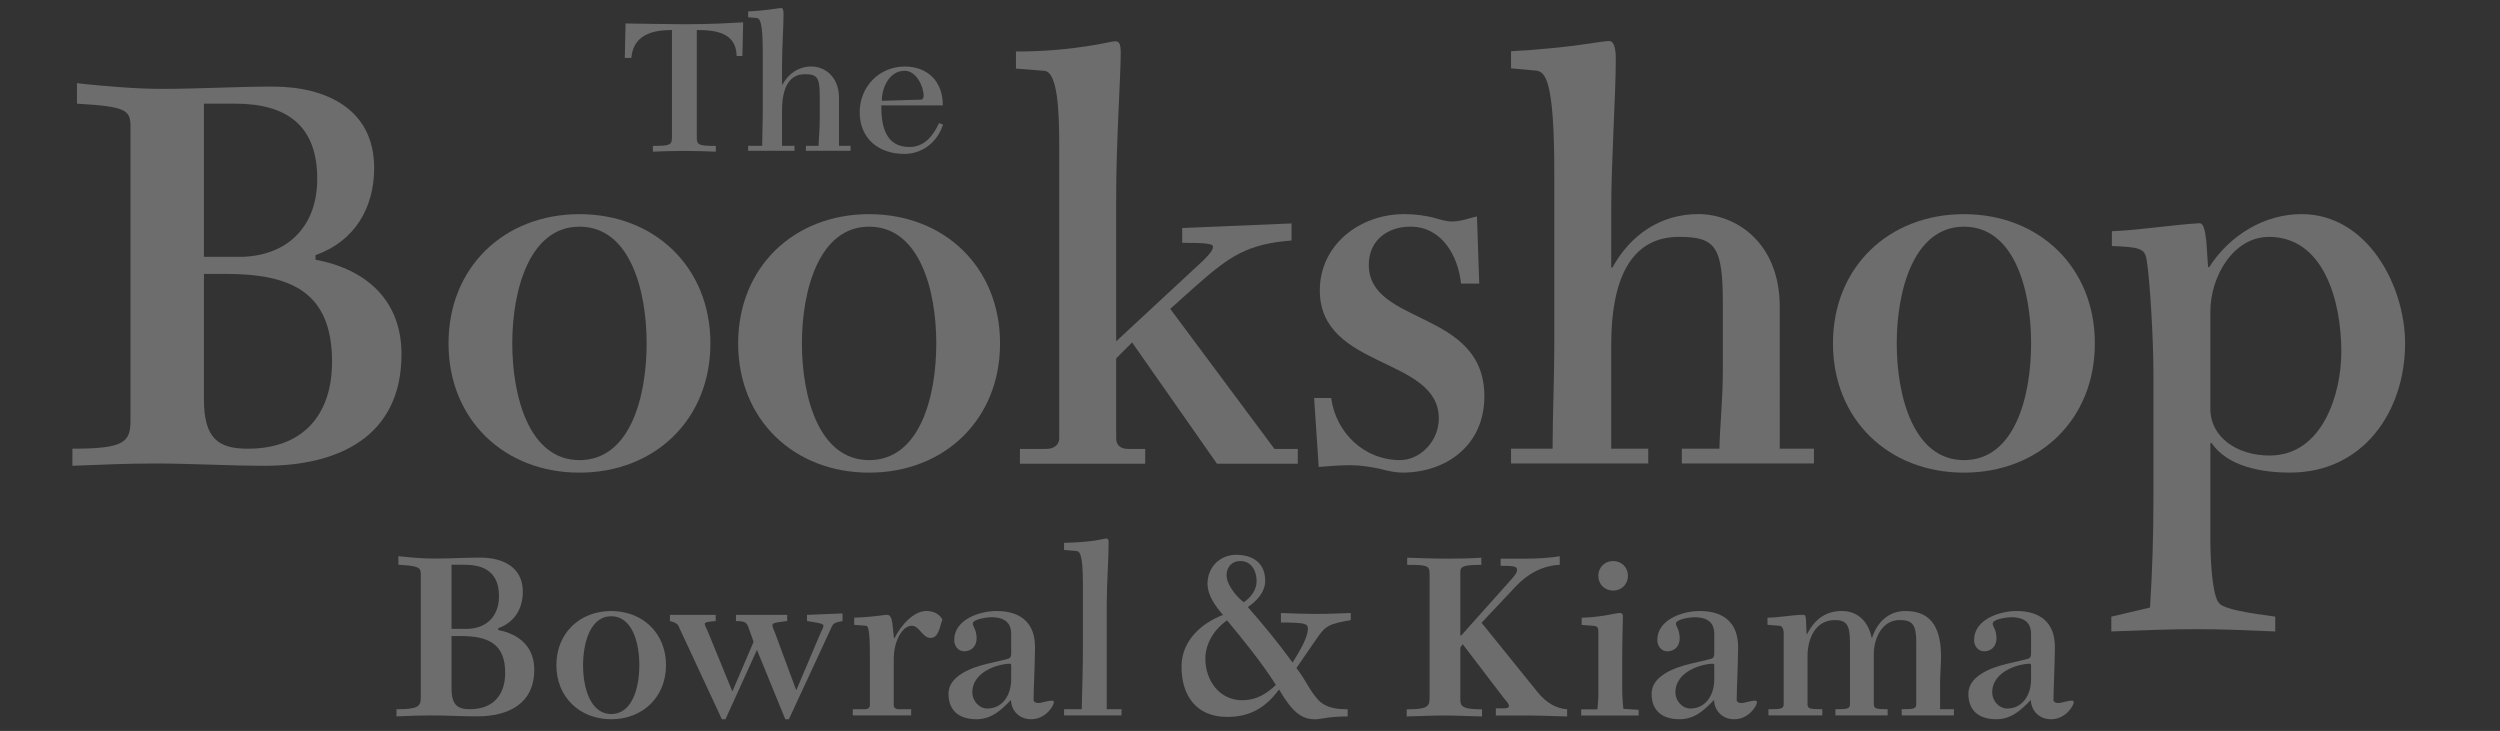
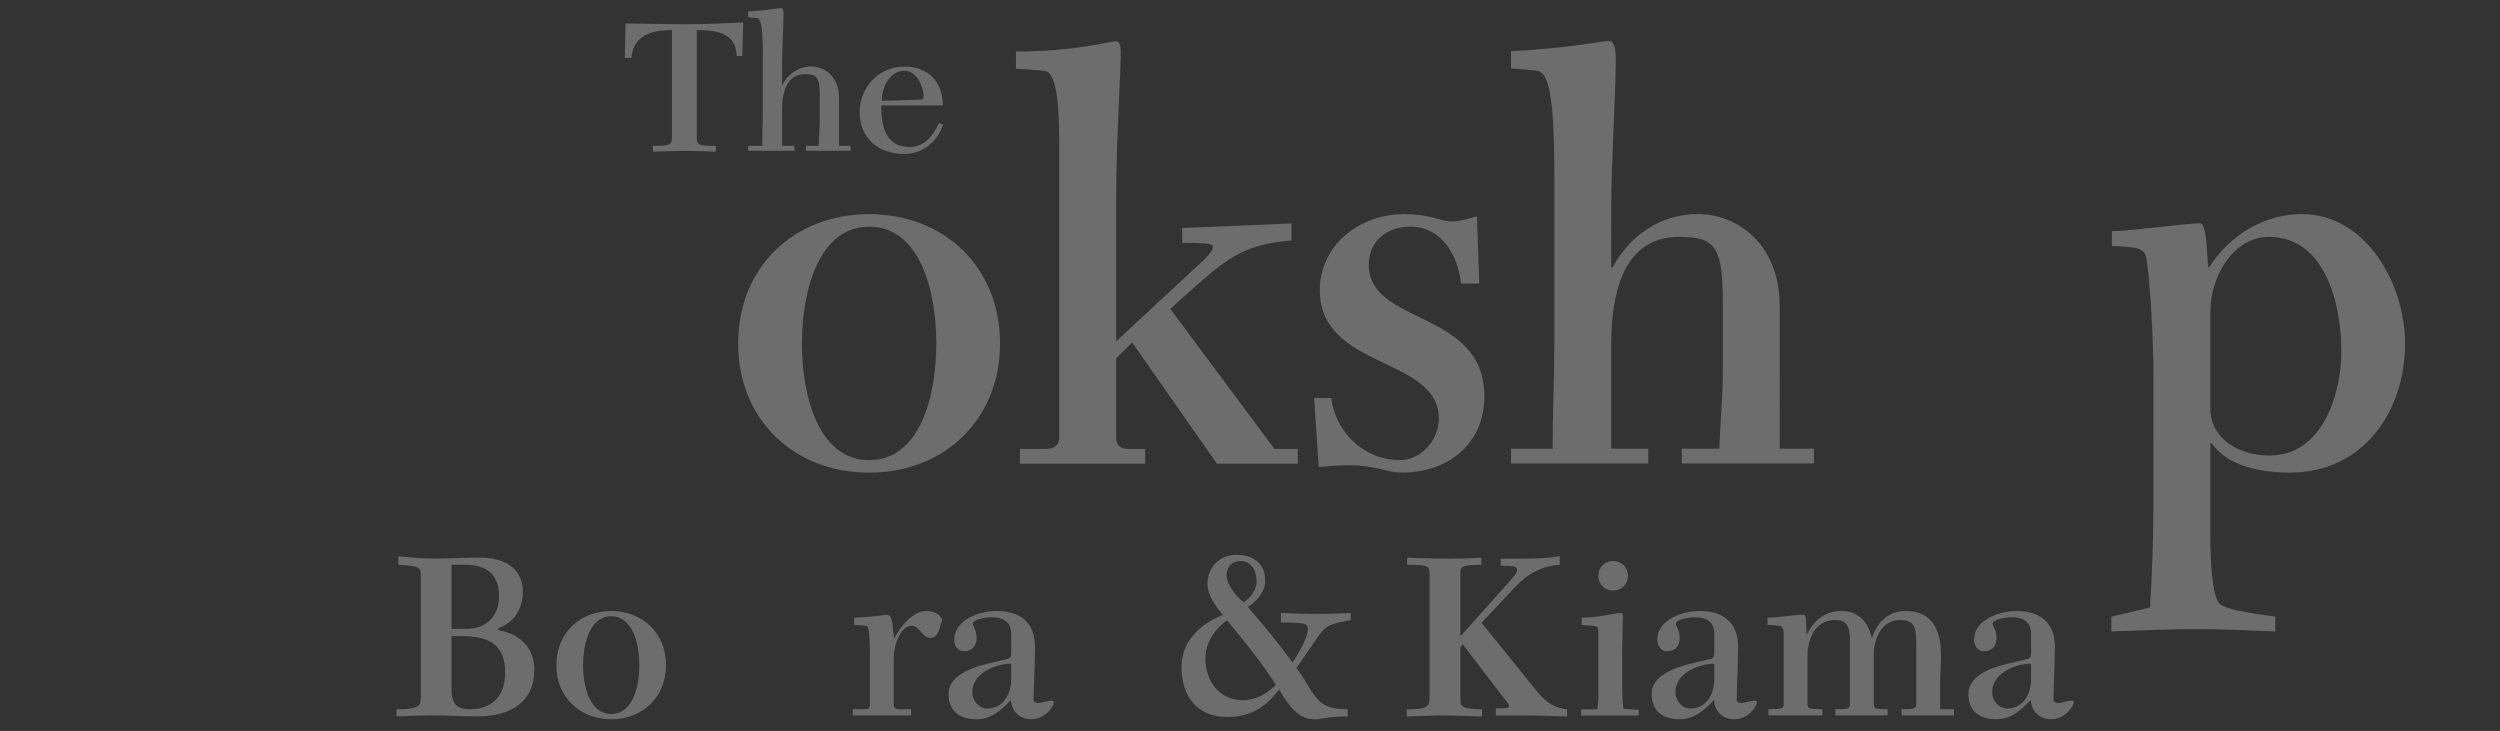
<svg xmlns="http://www.w3.org/2000/svg" xmlns:ns1="http://www.inkscape.org/namespaces/inkscape" xmlns:ns2="http://sodipodi.sourceforge.net/DTD/sodipodi-0.dtd" width="693.011" height="202.624" viewBox="0 0 183.36 53.611" version="1.1" id="svg1" ns1:version="1.3.2 (091e20e, 2023-11-25, custom)" ns2:docname="Bowral.Kiama.Logo.Inverted.svg">
  <rect x="0" y="0" width="183.36" height="53.611" fill="#333333" stroke="none" />
  <ns2:namedview id="namedview1" pagecolor="#ffffff" bordercolor="#000000" borderopacity="0.25" ns1:showpageshadow="2" ns1:pageopacity="0.0" ns1:pagecheckerboard="0" ns1:deskcolor="#d1d1d1" ns1:document-units="mm" showguides="true" ns1:zoom="1.0520974" ns1:cx="396.82639" ns1:cy="257.10548" ns1:window-width="1878" ns1:window-height="1131" ns1:window-x="61" ns1:window-y="113" ns1:window-maximized="0" ns1:current-layer="layer1" />
  <defs id="defs1">
    <clipPath clipPathUnits="userSpaceOnUse" id="clipPath12">
      <path d="M 0,151.968 H 660.758 V 0 H 0 Z" transform="translate(-254.632,-8.449)" id="path12" />
    </clipPath>
    <clipPath clipPathUnits="userSpaceOnUse" id="clipPath14">
      <path d="M 0,151.968 H 660.758 V 0 H 0 Z" transform="translate(-293.675,-13.303)" id="path14" />
    </clipPath>
    <clipPath clipPathUnits="userSpaceOnUse" id="clipPath16">
-       <path d="M 0,151.968 H 660.758 V 0 H 0 Z" transform="translate(-301.771,-21.525)" id="path16" />
-     </clipPath>
+       </clipPath>
    <clipPath clipPathUnits="userSpaceOnUse" id="clipPath18">
      <path d="M 0,151.968 H 660.758 V 0 H 0 Z" transform="translate(-338.045,-4.14)" id="path18" />
    </clipPath>
    <clipPath clipPathUnits="userSpaceOnUse" id="clipPath20">
      <path d="M 0,151.968 H 660.758 V 0 H 0 Z" transform="translate(-370.984,-13.254)" id="path20" />
    </clipPath>
    <clipPath clipPathUnits="userSpaceOnUse" id="clipPath22">
      <path d="M 0,151.968 H 660.758 V 0 H 0 Z" transform="translate(-393.924,-2.852)" id="path22" />
    </clipPath>
    <clipPath clipPathUnits="userSpaceOnUse" id="clipPath24">
      <path d="M 0,151.968 H 660.758 V 0 H 0 Z" transform="translate(-422.01,-30.738)" id="path24" />
    </clipPath>
    <clipPath clipPathUnits="userSpaceOnUse" id="clipPath26">
      <path d="M 0,151.968 H 660.758 V 0 H 0 Z" transform="translate(-457.971,-32.273)" id="path26" />
    </clipPath>
    <clipPath clipPathUnits="userSpaceOnUse" id="clipPath28">
      <path d="M 0,151.968 H 660.758 V 0 H 0 Z" transform="translate(-496.133,-34.948)" id="path28" />
    </clipPath>
    <clipPath clipPathUnits="userSpaceOnUse" id="clipPath30">
      <path d="M 0,151.968 H 660.758 V 0 H 0 Z" transform="translate(-517.16,-13.254)" id="path30" />
    </clipPath>
    <clipPath clipPathUnits="userSpaceOnUse" id="clipPath32">
      <path d="M 0,151.968 H 660.758 V 0 H 0 Z" transform="translate(-566.979,-2.852)" id="path32" />
    </clipPath>
    <clipPath clipPathUnits="userSpaceOnUse" id="clipPath34">
      <path d="M 0,151.968 H 660.758 V 0 H 0 Z" transform="translate(-583.021,-13.254)" id="path34" />
    </clipPath>
    <clipPath clipPathUnits="userSpaceOnUse" id="clipPath36">
      <path d="M 0,151.968 H 660.758 V 0 H 0 Z" transform="translate(-203.154,-68.602)" id="path36" />
    </clipPath>
    <clipPath clipPathUnits="userSpaceOnUse" id="clipPath38">
-       <path d="M 0,151.968 H 660.758 V 0 H 0 Z" transform="translate(-295.194,-80.194)" id="path38" />
-     </clipPath>
+       </clipPath>
    <clipPath clipPathUnits="userSpaceOnUse" id="clipPath40">
      <path d="M 0,151.968 H 660.758 V 0 H 0 Z" transform="translate(-355.413,-80.194)" id="path40" />
    </clipPath>
    <clipPath clipPathUnits="userSpaceOnUse" id="clipPath42">
      <path d="M 0,151.968 H 660.758 V 0 H 0 Z" transform="translate(-371.977,-140.881)" id="path42" />
    </clipPath>
    <clipPath clipPathUnits="userSpaceOnUse" id="clipPath44">
      <path d="M 0,151.968 H 660.758 V 0 H 0 Z" transform="translate(-437.518,-68.837)" id="path44" />
    </clipPath>
    <clipPath clipPathUnits="userSpaceOnUse" id="clipPath46">
      <path d="M 0,151.968 H 660.758 V 0 H 0 Z" transform="translate(-474.904,-58.309)" id="path46" />
    </clipPath>
    <clipPath clipPathUnits="userSpaceOnUse" id="clipPath48">
      <path d="M 0,151.968 H 660.758 V 0 H 0 Z" transform="translate(-583.031,-80.194)" id="path48" />
    </clipPath>
    <clipPath clipPathUnits="userSpaceOnUse" id="clipPath50">
      <path d="M 0,151.968 H 660.758 V 0 H 0 Z" transform="translate(-620.298,-66.589)" id="path50" />
    </clipPath>
    <clipPath clipPathUnits="userSpaceOnUse" id="clipPath52">
      <path d="M 0,151.968 H 660.758 V 0 H 0 Z" transform="translate(-300.457,-145.35)" id="path52" />
    </clipPath>
    <clipPath clipPathUnits="userSpaceOnUse" id="clipPath54">
      <path d="M 0,151.968 H 660.758 V 0 H 0 Z" transform="translate(-316.298,-121.274)" id="path54" />
    </clipPath>
    <clipPath clipPathUnits="userSpaceOnUse" id="clipPath56">
      <path d="M 0,151.968 H 660.758 V 0 H 0 Z" transform="translate(-352.217,-130.872)" id="path56" />
    </clipPath>
  </defs>
  <g ns1:label="Layer 1" ns1:groupmode="layer" id="layer1">
    <path id="path11" d="m 0,0 c 0,-3.417 1.238,-4.309 3.814,-4.309 4.755,0 7.33,2.872 7.33,7.579 0,6.091 -3.616,7.626 -9.262,7.626 H 0 Z m 0,12.383 h 3.368 c 4.012,0.148 6.488,2.723 6.488,6.785 0,4.656 -2.674,6.538 -7.132,6.538 H 0 Z m -11.045,15.106 c 1.238,-0.148 2.526,-0.247 3.764,-0.346 1.288,-0.099 2.526,-0.149 3.615,-0.149 1.585,0 3.22,0.05 4.854,0.099 1.585,0.05 3.22,0.099 4.805,0.099 4.606,0 8.817,-1.931 8.817,-7.083 0,-3.516 -1.734,-6.389 -5.102,-7.578 v -0.396 c 4.458,-0.842 7.479,-3.566 7.479,-8.222 0,-7.182 -5.498,-9.708 -11.887,-9.708 -3.17,0 -6.34,0.198 -9.51,0.198 -2.427,0 -4.805,-0.098 -7.231,-0.198 v 1.486 c 4.457,0 5.051,0.545 5.051,2.427 v 25.608 c 0,1.435 -0.396,1.733 -4.655,1.98 z" style="fill:#ffffff;fill-opacity:0.285;fill-rule:nonzero;stroke:none" transform="matrix(0.353,0,0,-0.353,33.118,50.496)" clip-path="url(#clipPath12)" />
    <path id="path13" d="m 0,0 c 0,4.605 -1.437,10.153 -5.845,10.153 -4.358,0 -5.844,-5.548 -5.844,-10.153 0,-4.656 1.486,-10.154 5.844,-10.154 C -1.437,-10.154 0,-4.656 0,0 m -17.236,0 c 0,6.637 4.854,11.243 11.391,11.243 6.538,0 11.392,-4.606 11.392,-11.243 0,-6.638 -4.854,-11.244 -11.392,-11.244 -6.537,0 -11.391,4.606 -11.391,11.244" style="fill:#ffffff;fill-opacity:0.285;fill-rule:nonzero;stroke:none" transform="matrix(0.353,0,0,-0.353,46.891,48.784)" clip-path="url(#clipPath14)" />
    <path id="path15" d="m 0,0 c -0.198,0.445 -0.892,0.743 -1.734,0.941 v 1.288 h 9.51 V 0.941 C 6.538,0.842 5.498,0.743 5.498,0.396 5.498,0.05 5.844,-0.595 6.042,-0.99 l 5.152,-12.581 h 0.098 l 4.359,10.203 -1.139,3.17 c -0.396,1.139 -1.288,1.09 -2.526,1.139 V 2.229 H 22.635 V 0.941 C 21.1,0.743 19.564,0.644 19.564,0.148 c 0,-0.544 0.297,-1.089 0.545,-1.683 l 4.359,-11.788 h 0.099 l 4.953,11.688 c 0.347,0.743 0.644,1.288 0.644,1.635 0,0.445 -1.486,0.644 -3.418,0.941 v 1.288 c 2.477,0.099 4.904,0.198 7.38,0.297 V 0.941 C 32.442,0.644 32.195,0.445 31.798,-0.446 l -8.816,-19.02 H 22.239 L 16.345,-5.052 9.807,-19.466 H 9.064 Z" style="fill:#ffffff;fill-opacity:0.285;fill-rule:nonzero;stroke:none" transform="matrix(0.353,0,0,-0.353,49.747,45.883)" clip-path="url(#clipPath16)" />
    <path id="path17" d="m 0,0 h 2.526 c 0.744,0 1.04,0.396 1.04,0.842 v 10.104 c 0,5.745 -0.396,6.34 -0.793,6.389 l -2.475,0.198 v 1.487 c 4.21,0.148 6.141,0.593 6.735,0.593 0.595,0 0.991,-0.297 1.19,-1.733 l 0.346,-3.12 h 0.099 c 1.288,2.526 3.863,5.646 6.637,5.646 1.981,0 3.021,-1.09 3.318,-1.833 -0.594,-1.485 -0.742,-3.763 -2.476,-3.763 -1.684,0 -2.278,2.525 -3.864,2.525 -2.03,0 -3.763,-3.219 -3.763,-6.885 V 0.842 C 8.52,0.396 8.816,0 9.56,0 h 2.575 V -1.288 H 0 Z" style="fill:#ffffff;fill-opacity:0.285;fill-rule:nonzero;stroke:none" transform="matrix(0.353,0,0,-0.353,62.544,52.016)" clip-path="url(#clipPath18)" />
    <path id="path19" d="m 0,0 c 0,0.297 -0.148,0.347 -0.396,0.347 -1.585,0 -7.677,-1.288 -7.677,-5.993 0,-1.684 1.386,-3.319 3.12,-3.319 3.17,0 4.953,2.823 4.953,6.043 z m 0,6.538 c 0,1.882 -0.892,3.467 -4.16,3.467 -0.595,0 -3.815,-0.347 -3.815,-1.337 0,-0.595 0.793,-1.238 0.793,-3.071 0,-1.535 -0.991,-2.675 -2.576,-2.675 -1.287,0 -2.08,1.14 -2.08,2.328 0,4.31 5.3,6.043 8.817,6.043 4.903,0 7.974,-2.378 7.974,-7.48 0,-2.921 -0.297,-9.113 -0.297,-10.946 0,-0.395 0.297,-0.693 1.089,-0.693 0.496,0 1.783,0.496 2.775,0.496 0.247,0 0.346,-0.1 0.346,-0.347 0,-0.694 -1.684,-3.517 -4.706,-3.517 -2.377,0 -4.11,1.634 -4.21,4.012 -2.03,-2.13 -4.061,-4.012 -7.181,-4.012 -3.467,0 -5.795,1.684 -5.795,5.299 0,3.517 4.309,5.35 8.123,6.242 L -1.14,1.238 C -0.248,1.437 0,1.585 0,2.575 Z" style="fill:#ffffff;fill-opacity:0.285;fill-rule:nonzero;stroke:none" transform="matrix(0.353,0,0,-0.353,74.164,48.801)" clip-path="url(#clipPath20)" />
-     <path id="path21" d="m 0,0 h -11.938 v 1.288 h 3.667 c 0.098,4.309 0.247,8.568 0.247,12.878 v 13.125 c 0,6.488 -0.694,6.835 -1.486,6.885 l -2.428,0.198 v 1.485 c 6.539,0.15 8.173,0.892 8.768,0.892 0.247,0 0.495,-0.198 0.495,-0.594 0,-3.665 -0.396,-8.618 -0.396,-13.175 V 1.288 H 0 Z" style="fill:#ffffff;fill-opacity:0.285;fill-rule:nonzero;stroke:none" transform="matrix(0.353,0,0,-0.353,82.257,52.471)" clip-path="url(#clipPath22)" />
    <path id="path23" d="m 0,0 c 0,2.13 -1.041,4.21 -3.418,4.21 -1.685,0 -2.823,-1.238 -2.823,-2.923 0,-2.03 2.03,-4.457 3.566,-5.646 C -1.238,-3.418 0,-1.783 0,0 m -10.649,-16.098 c 0,-4.458 2.873,-8.618 7.676,-8.618 2.873,0 4.953,1.288 6.985,3.17 -3.022,4.755 -6.588,9.113 -10.155,13.423 -2.625,-1.833 -4.506,-4.755 -4.506,-7.975 m 30.212,8.025 c -4.605,-0.793 -5.25,-1.19 -7.033,-3.765 l -4.259,-6.191 c 1.882,-2.328 3.17,-5.597 5.151,-7.182 1.684,-1.288 3.665,-1.338 5.498,-1.387 v -1.486 c -4.16,0 -5.498,-0.595 -6.736,-0.595 -2.872,0 -4.755,1.487 -7.529,6.192 -2.773,-3.764 -5.993,-5.696 -10.748,-5.696 -6.389,0 -9.51,4.359 -9.51,10.451 0,5.299 4.012,8.964 8.619,10.748 -1.536,1.733 -3.22,4.061 -3.22,6.488 0,3.418 2.576,5.993 5.944,5.993 3.417,0 6.042,-1.634 6.042,-5.398 0,-2.328 -1.782,-4.26 -3.615,-5.449 3.269,-3.714 6.39,-7.528 9.312,-11.54 0.841,1.436 3.169,4.904 3.169,7.034 0,1.04 -0.544,1.287 -5.596,1.287 v 1.981 c 2.427,-0.099 4.903,-0.198 7.33,-0.198 2.378,0 4.755,0.099 7.181,0.198 z" style="fill:#ffffff;fill-opacity:0.285;fill-rule:nonzero;stroke:none" transform="matrix(0.353,0,0,-0.353,92.165,42.633)" clip-path="url(#clipPath24)" />
    <path id="path25" d="M 0,0 C 0,1.733 -0.495,1.882 -4.655,1.882 V 3.368 C -1.832,3.269 0.991,3.17 3.814,3.17 c 1.734,0 5.201,0.05 6.934,0.198 V 1.882 C 6.786,1.882 6.39,1.485 6.39,0.297 v -13.075 h 0.198 l 9.955,11.143 c 1.04,1.14 1.635,1.833 1.635,2.477 0,0.743 -0.743,0.842 -3.418,0.842 V 3.17 h 5.448 c 2.031,0 4.755,0.148 6.836,0.495 V 1.882 C 23.478,1.733 20.357,0 17.979,-2.526 l -7.181,-7.627 11.689,-14.463 c 1.783,-2.18 3.764,-3.319 6.092,-3.517 v -1.486 l -5.101,0.148 c -1.685,0.05 -3.369,0.05 -5.102,0.05 H 13.77 v 1.486 h 1.535 c 0.743,0 1.189,0.099 1.189,0.496 0,0.495 -0.595,1.04 -1.14,1.733 L 6.885,-14.611 6.39,-15.305 v -10.847 c 0,-1.436 0.594,-1.981 4.506,-1.981 v -1.486 c -2.476,0.05 -5.596,0.198 -7.924,0.198 -2.576,0 -5.151,-0.148 -7.727,-0.198 v 1.486 c 4.161,0 4.755,0.495 4.755,2.327 z" style="fill:#ffffff;fill-opacity:0.285;fill-rule:nonzero;stroke:none" transform="matrix(0.353,0,0,-0.353,104.851,42.092)" clip-path="url(#clipPath26)" />
    <path id="path27" d="m 0,0 c 1.684,0 3.071,-1.238 3.071,-3.071 0,-1.832 -1.387,-3.071 -3.071,-3.071 -1.684,0 -3.071,1.239 -3.071,3.071 C -3.071,-1.238 -1.684,0 0,0 m -6.637,-30.808 h 3.368 c 0.049,0.892 0.198,1.784 0.198,2.675 v 13.224 c 0,0.891 -0.049,1.388 -0.941,1.436 l -2.526,0.199 v 1.486 c 4.854,0.198 6.786,0.99 8.073,0.99 0.198,0 0.495,-0.198 0.495,-0.545 0,-1.436 -0.148,-5.002 -0.148,-9.261 v -5.499 c 0,-1.683 0.099,-3.368 0.248,-4.606 l 3.17,-0.198 v -1.189 H -6.637 Z" style="fill:#ffffff;fill-opacity:0.285;fill-rule:nonzero;stroke:none" transform="matrix(0.353,0,0,-0.353,118.314,41.148)" clip-path="url(#clipPath28)" />
    <path id="path29" d="m 0,0 c 0,0.297 -0.148,0.347 -0.396,0.347 -1.585,0 -7.677,-1.288 -7.677,-5.993 0,-1.684 1.387,-3.319 3.12,-3.319 3.17,0 4.953,2.823 4.953,6.043 z m 0,6.538 c 0,1.882 -0.892,3.467 -4.16,3.467 -0.595,0 -3.815,-0.347 -3.815,-1.337 0,-0.595 0.793,-1.238 0.793,-3.071 0,-1.535 -0.991,-2.675 -2.576,-2.675 -1.287,0 -2.08,1.14 -2.08,2.328 0,4.31 5.3,6.043 8.817,6.043 4.903,0 7.974,-2.378 7.974,-7.48 0,-2.921 -0.297,-9.113 -0.297,-10.946 0,-0.395 0.297,-0.693 1.089,-0.693 0.496,0 1.783,0.496 2.775,0.496 0.247,0 0.346,-0.1 0.346,-0.347 0,-0.694 -1.684,-3.517 -4.706,-3.517 -2.377,0 -4.11,1.634 -4.21,4.012 -2.03,-2.13 -4.061,-4.012 -7.181,-4.012 -3.467,0 -5.795,1.684 -5.795,5.299 0,3.517 4.309,5.35 8.123,6.242 L -1.14,1.238 C -0.248,1.437 0,1.585 0,2.575 Z" style="fill:#ffffff;fill-opacity:0.285;fill-rule:nonzero;stroke:none" transform="matrix(0.353,0,0,-0.353,125.732,48.801)" clip-path="url(#clipPath30)" />
    <path id="path31" d="m 0,0 h -10.847 v 1.288 c 2.576,0 3.022,0.099 3.022,1.089 v 12.779 c 0,3.615 -0.694,4.656 -3.468,4.656 -3.565,0 -5.349,-3.714 -5.349,-7.083 V 2.377 c 0,-0.99 0.446,-1.089 2.873,-1.089 V 0 h -10.847 v 1.288 c 2.575,0 3.021,0.099 3.021,1.089 v 12.779 c 0,3.615 -0.693,4.656 -3.12,4.656 -4.309,0 -5.696,-4.259 -5.696,-7.429 V 2.377 c 0,-0.99 0.445,-1.089 3.071,-1.089 V 0 h -11.194 v 1.288 c 2.724,0 3.17,0.099 3.17,1.089 v 14.612 c 0,1.139 -0.397,1.585 -0.842,1.634 l -2.526,0.198 v 1.487 c 2.476,0 5.052,0.593 7.528,0.593 0.396,0 0.496,-0.593 0.496,-1.733 l 0.099,-2.278 h 0.099 c 1.436,2.823 3.665,4.804 7.182,4.804 3.467,0 5.547,-2.278 6.24,-5.548 h 0.1 c 1.04,3.22 3.417,5.548 6.933,5.548 5.895,0 7.38,-4.309 7.38,-9.509 0,-1.833 -0.197,-3.617 -0.197,-5.449 V 1.288 H 0 Z" style="fill:#ffffff;fill-opacity:0.285;fill-rule:nonzero;stroke:none" transform="matrix(0.353,0,0,-0.353,143.307,52.471)" clip-path="url(#clipPath32)" />
    <path id="path33" d="m 0,0 c 0,0.297 -0.148,0.347 -0.396,0.347 -1.585,0 -7.677,-1.288 -7.677,-5.993 0,-1.684 1.386,-3.319 3.12,-3.319 3.17,0 4.953,2.823 4.953,6.043 z m 0,6.538 c 0,1.882 -0.892,3.467 -4.16,3.467 -0.595,0 -3.815,-0.347 -3.815,-1.337 0,-0.595 0.793,-1.238 0.793,-3.071 0,-1.535 -0.991,-2.675 -2.576,-2.675 -1.287,0 -2.08,1.14 -2.08,2.328 0,4.31 5.3,6.043 8.817,6.043 4.903,0 7.974,-2.378 7.974,-7.48 0,-2.921 -0.297,-9.113 -0.297,-10.946 0,-0.395 0.297,-0.693 1.089,-0.693 0.496,0 1.783,0.496 2.775,0.496 0.247,0 0.346,-0.1 0.346,-0.347 0,-0.694 -1.684,-3.517 -4.706,-3.517 -2.377,0 -4.11,1.634 -4.21,4.012 -2.03,-2.13 -4.061,-4.012 -7.181,-4.012 -3.467,0 -5.795,1.684 -5.795,5.299 0,3.517 4.309,5.35 8.123,6.242 L -1.14,1.238 C -0.248,1.437 0,1.585 0,2.575 Z" style="fill:#ffffff;fill-opacity:0.285;fill-rule:nonzero;stroke:none" transform="matrix(0.353,0,0,-0.353,148.966,48.801)" clip-path="url(#clipPath34)" />
-     <path id="path35" d="m 0,0 c 0,-8.163 2.958,-10.293 9.108,-10.293 11.357,0 17.509,6.862 17.509,18.1 0,14.551 -8.636,18.218 -22.121,18.218 H 0 Z m 0,29.573 h 8.044 c 9.582,0.356 15.498,6.507 15.498,16.207 0,11.12 -6.389,15.616 -17.036,15.616 H 0 Z m -26.38,36.081 c 2.957,-0.355 6.033,-0.592 8.99,-0.827 3.077,-0.237 6.033,-0.356 8.636,-0.356 3.785,0 7.689,0.119 11.593,0.237 3.786,0.119 7.69,0.237 11.475,0.237 11.002,0 21.057,-4.614 21.057,-16.917 0,-8.399 -4.141,-15.261 -12.185,-18.099 v -0.947 c 10.648,-2.01 17.863,-8.517 17.863,-19.637 0,-17.153 -13.131,-23.187 -28.391,-23.187 -7.571,0 -15.142,0.474 -22.713,0.474 -5.797,0 -11.475,-0.237 -17.272,-0.474 v 3.549 c 10.647,0 12.066,1.302 12.066,5.798 v 61.159 c 0,3.43 -0.946,4.14 -11.119,4.732 z" style="fill:#ffffff;fill-opacity:0.285;fill-rule:nonzero;stroke:none" transform="matrix(0.353,0,0,-0.353,14.957,29.276)" clip-path="url(#clipPath36)" />
    <path id="path37" d="m 0,0 c 0,11.002 -3.431,24.252 -13.959,24.252 -10.41,0 -13.959,-13.25 -13.959,-24.252 0,-11.12 3.549,-24.252 13.959,-24.252 C -3.431,-24.252 0,-11.12 0,0 m -41.166,0 c 0,15.851 11.593,26.853 27.207,26.853 C 1.657,26.853 13.25,15.851 13.25,0 c 0,-15.852 -11.593,-26.854 -27.209,-26.854 -15.614,0 -27.207,11.002 -27.207,26.854" style="fill:#ffffff;fill-opacity:0.285;fill-rule:nonzero;stroke:none" transform="matrix(0.353,0,0,-0.353,47.427,25.186)" clip-path="url(#clipPath38)" />
    <path id="path39" d="m 0,0 c 0,11.002 -3.432,24.252 -13.959,24.252 -10.412,0 -13.959,-13.25 -13.959,-24.252 0,-11.12 3.547,-24.252 13.959,-24.252 C -3.432,-24.252 0,-11.12 0,0 m -41.168,0 c 0,15.851 11.593,26.853 27.209,26.853 15.613,0 27.208,-11.002 27.208,-26.853 0,-15.852 -11.595,-26.854 -27.208,-26.854 -15.616,0 -27.209,11.002 -27.209,26.854" style="fill:#ffffff;fill-opacity:0.285;fill-rule:nonzero;stroke:none" transform="matrix(0.353,0,0,-0.353,68.671,25.186)" clip-path="url(#clipPath40)" />
    <path id="path41" d="m 0,0 c 12.304,0 19.638,2.129 20.584,2.129 0.946,0 1.184,-0.592 1.184,-2.603 0,-4.495 -0.947,-18.336 -0.947,-29.81 v -29.93 l 18.099,16.799 c 1.302,1.301 2.011,2.129 2.011,2.838 0,0.593 -0.947,0.83 -6.388,0.83 v 3.075 l 22.713,0.946 v -3.549 c -9.108,-0.709 -12.776,-3.194 -19.638,-9.226 l -5.559,-4.97 21.648,-29.101 h 4.851 v -3.076 H 41.761 l -17.628,25.199 -3.312,-3.313 v -16.562 c 0,-1.183 0.591,-2.248 2.485,-2.248 h 3.547 v -3.076 H 0.828 v 3.076 H 6.27 c 1.894,0 2.721,1.065 2.721,2.248 v 60.805 c 0,7.334 -0.354,15.261 -3.075,15.498 L 0,-3.549 Z" style="fill:#ffffff;fill-opacity:0.285;fill-rule:nonzero;stroke:none" transform="matrix(0.353,0,0,-0.353,74.514,3.777)" clip-path="url(#clipPath42)" />
    <path id="path43" d="m 0,0 c 0.946,-7.097 6.743,-12.895 14.315,-12.895 4.14,0 8.043,3.906 8.043,8.636 0,12.895 -24.724,10.175 -24.724,26.618 0,9.464 8.283,15.851 17.508,15.851 2.603,0 4.495,-0.355 6.035,-0.709 1.656,-0.474 2.837,-0.827 3.903,-0.827 1.893,0 4.022,0.827 5.203,1.064 l 0.475,-13.96 h -3.785 c -0.593,5.678 -3.904,11.831 -10.529,11.831 -4.732,0 -8.635,-2.84 -8.635,-7.926 0,-12.658 24.014,-9.228 24.014,-27.328 0,-10.291 -8.046,-15.851 -17.037,-15.851 -1.419,0 -3.074,0.354 -4.847,0.828 -1.775,0.355 -3.789,0.709 -5.918,0.709 -1.773,0 -3.902,-0.118 -6.623,-0.354 L -3.549,0 Z" style="fill:#ffffff;fill-opacity:0.285;fill-rule:nonzero;stroke:none" transform="matrix(0.353,0,0,-0.353,97.636,29.193)" clip-path="url(#clipPath44)" />
    <path id="path45" d="m 0,0 h 8.636 c 0,7.335 0.355,14.196 0.355,21.768 v 35.488 c 0,19.519 -1.895,21.058 -3.788,21.295 L 0,79.023 v 3.549 c 12.895,0.71 18.571,2.13 20.463,2.13 0.593,0 1.304,-0.828 1.304,-3.55 0,-8.043 -0.949,-20.82 -0.949,-31.939 V 37.619 h 0.238 c 3.785,6.861 10.053,11.12 17.864,11.12 7.688,0 16.915,-5.797 16.915,-19.282 V 0 h 7.1 V -3.075 H 35.487 V 0 h 7.81 c 0.118,5.087 0.707,10.056 0.707,16.325 v 13.96 c 0,11.711 -1.537,13.721 -9.107,13.721 -8.991,0 -14.079,-7.097 -14.079,-22.476 V 0 H 28.51 V -3.075 H 0 Z" style="fill:#ffffff;fill-opacity:0.285;fill-rule:nonzero;stroke:none" transform="matrix(0.353,0,0,-0.353,110.825,32.907)" clip-path="url(#clipPath46)" />
-     <path id="path47" d="m 0,0 c 0,11.002 -3.43,24.252 -13.958,24.252 -10.412,0 -13.96,-13.25 -13.96,-24.252 0,-11.12 3.548,-24.252 13.96,-24.252 C -3.43,-24.252 0,-11.12 0,0 m -41.168,0 c 0,15.851 11.595,26.853 27.21,26.853 15.613,0 27.207,-11.002 27.207,-26.853 0,-15.852 -11.594,-26.854 -27.207,-26.854 -15.615,0 -27.21,11.002 -27.21,26.854" style="fill:#ffffff;fill-opacity:0.285;fill-rule:nonzero;stroke:none" transform="matrix(0.353,0,0,-0.353,148.969,25.186)" clip-path="url(#clipPath48)" />
    <path id="path49" d="m 0,0 c 0,-5.914 5.562,-9.7 12.305,-9.7 11.117,0 14.905,13.013 14.905,21.532 0,10.883 -3.788,23.894 -15.023,23.894 C 4.732,35.726 0,27.446 0,20.23 Z m 13.486,-46.254 c -5.44,0.238 -10.883,0.474 -16.323,0.474 -5.799,0 -11.831,-0.236 -17.745,-0.474 v 3.076 l 8.043,1.894 c 0.474,7.454 0.711,14.905 0.711,22.357 V 7.336 c 0,6.86 -0.711,19.519 -1.422,23.659 -0.353,2.366 -1.537,2.602 -7.214,2.839 v 3.075 c 6.032,0.237 12.184,1.302 18.216,1.657 0.947,0 1.185,-1.892 1.422,-3.904 l 0.351,-5.205 h 0.238 c 4.259,6.625 11.475,11.002 19.164,11.002 13.723,0 21.533,-14.905 21.533,-26.854 0,-14.077 -8.636,-26.853 -23.897,-26.853 -5.798,0 -12.894,1.184 -16.327,6.151 H 0 v -19.991 c 0,-4.024 0.355,-11.948 1.892,-13.367 1.185,-1.184 5.562,-1.893 11.594,-2.723 z" style="fill:#ffffff;fill-opacity:0.285;fill-rule:nonzero;stroke:none" transform="matrix(0.353,0,0,-0.353,162.117,29.986)" clip-path="url(#clipPath50)" />
    <path id="path51" d="M 0,0 C -4.2,0 -8.039,-1.08 -8.439,-5.799 H -9.798 L -9.639,1.36 C -7.559,1.32 0.56,1.2 2.56,1.2 c 5.718,0 9.318,0.24 12.237,0.4 l -0.16,-6.999 H 13.438 C 13.357,-0.52 9.038,0 5.159,0 v -22.316 c 0,-1.6 0.48,-1.76 3.959,-1.76 v -1.2 c -2.2,0.08 -4.359,0.16 -6.558,0.16 -2.16,0 -4.36,-0.08 -6.519,-0.16 v 1.2 c 3.479,0 3.959,0.16 3.959,1.76 z" style="fill:#ffffff;fill-opacity:0.285;fill-rule:nonzero;stroke:none" transform="matrix(0.353,0,0,-0.353,49.284,2.201)" clip-path="url(#clipPath52)" />
    <path id="path53" d="m 0,0 h 2.919 c 0,2.479 0.121,4.799 0.121,7.358 v 11.998 c 0,6.6 -0.64,7.119 -1.28,7.199 L 0,26.715 v 1.2 c 4.359,0.24 6.279,0.72 6.919,0.72 0.2,0 0.439,-0.28 0.439,-1.2 0,-2.719 -0.319,-7.039 -0.319,-10.798 v -3.919 h 0.08 c 1.279,2.319 3.4,3.759 6.04,3.759 2.599,0 5.718,-1.959 5.718,-6.519 V 0 h 2.4 V -1.04 H 11.999 V 0 h 2.639 c 0.04,1.72 0.24,3.399 0.24,5.519 v 4.719 c 0,3.959 -0.52,4.639 -3.08,4.639 -3.039,0 -4.759,-2.399 -4.759,-7.598 V 0 h 2.6 V -1.04 H 0 Z" style="fill:#ffffff;fill-opacity:0.285;fill-rule:nonzero;stroke:none" transform="matrix(0.353,0,0,-0.353,54.872,10.694)" clip-path="url(#clipPath54)" />
    <path id="path55" d="m 0,0 c 0.199,0 0.56,0.08 0.56,0.84 0,1.88 -1.52,5.159 -3.92,5.159 -3.2,0 -4.759,-3.479 -4.759,-6.239 z m -8.239,-1.2 c 0,-4.399 0.92,-8.638 5.879,-8.638 2.96,0 4.839,2.159 6.119,4.959 l 0.84,-0.28 c -1.12,-3.599 -4.24,-6.119 -8.038,-6.119 -5.24,0 -9.28,3.079 -9.28,8.678 0,5.32 4.08,9.479 9.359,9.479 4.759,0 7.919,-3.08 7.919,-8.079 z" style="fill:#ffffff;fill-opacity:0.285;fill-rule:nonzero;stroke:none" transform="matrix(0.353,0,0,-0.353,67.543,7.308)" clip-path="url(#clipPath56)" />
  </g>
</svg>